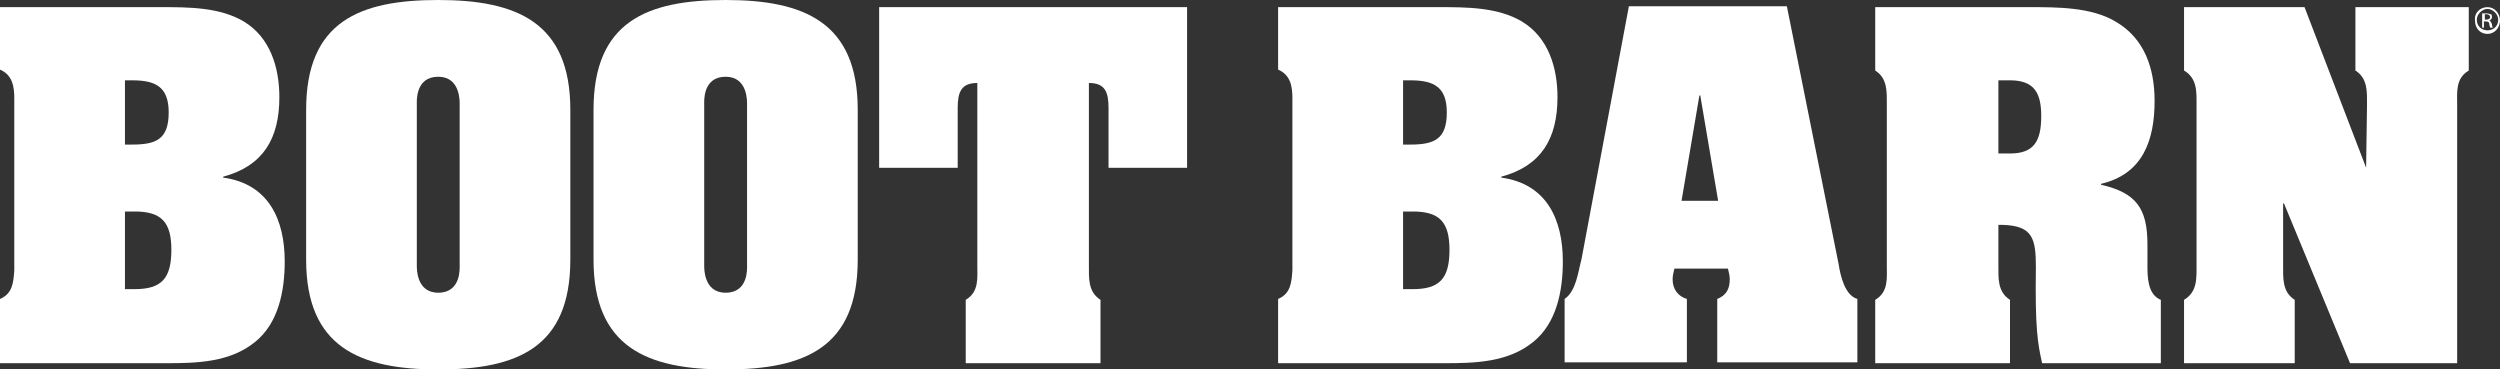
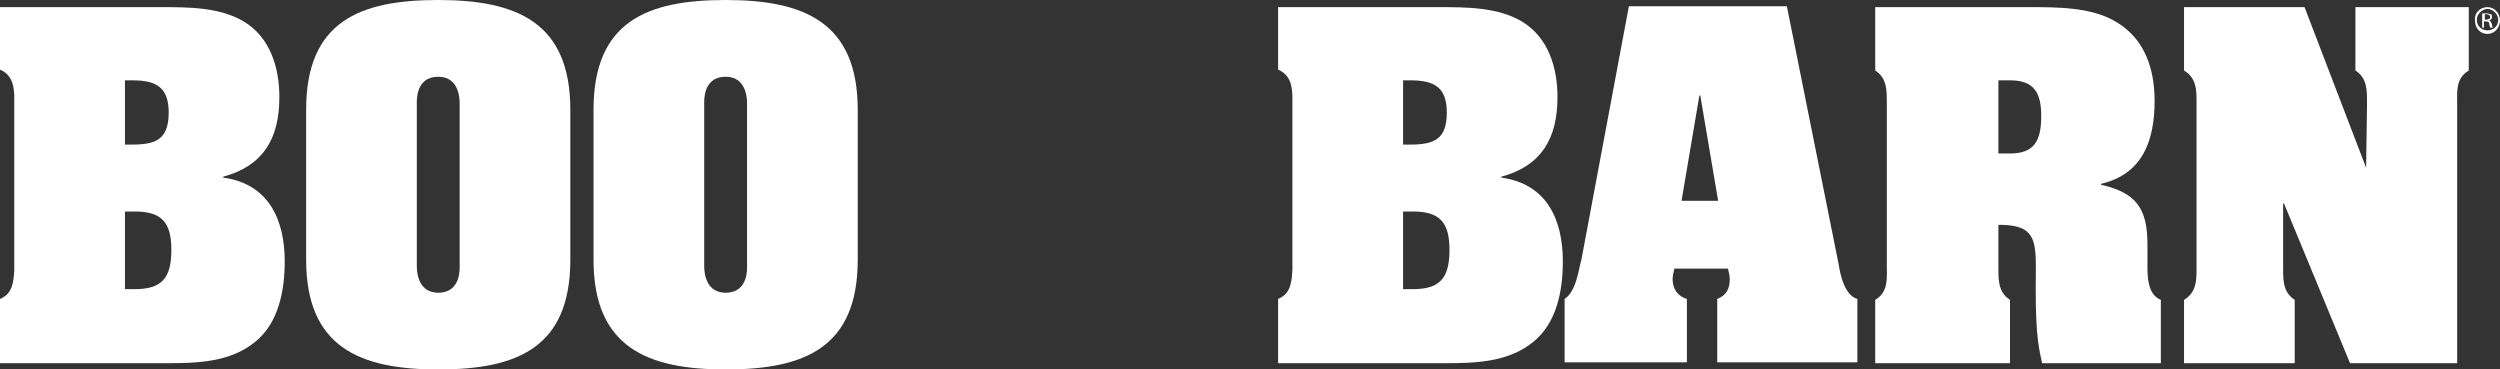
<svg xmlns="http://www.w3.org/2000/svg" width="1015" height="150" viewBox="0 0 1015 150" fill="none">
  <rect x="0" y="0" width="1015" height="150" fill="#333333" stroke="none" />
  <g clip-path="url(#clip0_3343_11590)">
    <path d="M0 147.101V121.377C5.073 119.203 5.436 114.855 5.798 109.783V39.855C5.798 35.145 5.073 30.435 0 28.261V2.899H65.227C76.46 2.899 89.143 2.899 98.927 8.696C109.798 15.217 113.422 27.536 113.422 39.493C113.422 56.159 106.899 67.391 90.593 71.739V72.102C109.074 74.638 115.596 89.13 115.596 106.159C115.596 118.116 113.06 131.159 103.638 138.768C93.492 147.101 80.084 147.464 67.401 147.464H0V147.101ZM50.732 58.696H53.631C63.415 58.696 68.488 56.522 68.488 45.652C68.488 35.145 63.053 32.609 53.631 32.609H50.732V58.696ZM50.732 117.391H54.718C65.589 117.391 69.575 113.043 69.575 101.449C69.575 90.217 65.589 85.87 54.718 85.87H50.732V117.391Z" fill="white" />
    <path d="M231.555 105.435C231.555 141.304 209.813 150 177.924 150C146.035 150 124.293 140.942 124.293 105.435V44.565C124.293 8.696 146.035 0 177.924 0C209.813 0 231.555 9.058 231.555 44.565V105.435ZM169.227 107.609C169.227 108.696 168.865 118.841 177.924 118.841C187.346 118.841 186.621 108.696 186.621 107.609V42.391C186.621 41.304 186.983 31.159 177.924 31.159C168.502 31.159 169.227 41.304 169.227 42.391V107.609Z" fill="white" />
    <path d="M348.238 105.435C348.238 141.304 326.496 150 294.607 150C262.719 150 240.976 140.942 240.976 105.435V44.565C240.976 8.696 262.719 0 294.607 0C326.496 0 348.238 9.058 348.238 44.565V105.435ZM285.91 107.609C285.91 108.696 285.548 118.841 294.607 118.841C304.029 118.841 303.304 108.696 303.304 107.609V42.391C303.304 41.304 303.667 31.159 294.607 31.159C285.186 31.159 285.91 41.304 285.91 42.391V107.609Z" fill="white" />
-     <path d="M357.297 2.899H481.953V68.116H450.064V43.841C450.064 37.319 448.615 33.696 442.092 33.696V107.609C442.092 113.043 441.73 118.478 446.803 121.739V147.464H392.085V121.739C397.521 118.478 396.796 113.043 396.796 107.609V33.696C390.273 33.696 388.824 37.319 388.824 43.841V68.116H356.935V2.899H357.297Z" fill="white" />
    <path d="M518.915 147.101V121.377C523.988 119.203 524.35 114.855 524.713 109.783V39.855C524.713 35.145 523.988 30.435 518.915 28.261V2.899H584.141C595.375 2.899 608.058 2.899 617.842 8.696C628.713 15.217 632.337 27.536 632.337 39.493C632.337 56.159 625.814 67.391 609.507 71.739V72.102C627.988 74.638 634.511 89.13 634.511 106.159C634.511 118.116 631.974 131.159 622.553 138.768C612.406 147.101 598.999 147.464 586.316 147.464H518.915V147.101ZM569.647 58.696H572.545C582.33 58.696 587.403 56.522 587.403 45.652C587.403 35.145 581.967 32.609 572.545 32.609H569.647V58.696ZM569.647 117.391H573.633C584.504 117.391 588.49 113.043 588.49 101.449C588.49 90.217 584.504 85.87 573.633 85.87H569.647V117.391Z" fill="white" />
    <path d="M684.88 147.101H635.236V121.377C639.946 118.116 640.671 110.507 642.121 105.072L661.326 2.536H725.466L746.483 107.246C747.208 111.957 749.02 119.928 754.093 121.377V147.101H697.201V121.377C700.825 119.928 702.274 117.391 702.274 113.406C702.274 111.957 701.912 110.507 701.549 109.058H679.807C679.445 110.507 679.082 111.957 679.082 113.406C679.082 117.391 681.257 120.29 684.88 121.377V147.101ZM697.563 81.522L690.316 38.768H689.954L682.706 81.522H697.563Z" fill="white" />
    <path d="M811.348 107.609C811.348 113.043 810.985 118.478 816.059 121.739V147.464H761.341V121.739C766.776 118.478 766.051 113.043 766.051 107.609V42.754C766.051 37.319 766.414 31.884 761.341 28.623V2.899H824.031C835.264 2.899 849.034 2.899 858.818 8.696C870.776 15.58 874.763 27.899 874.763 40.942C874.763 56.884 870.052 70.652 853.02 74.638V75C867.153 78.261 871.864 84.42 871.864 99.275V107.609C871.864 112.319 871.864 119.565 877.299 121.739V147.464H829.104C827.292 139.493 826.205 132.971 826.567 108.696C826.567 97.102 825.48 91.667 813.16 91.304H811.348V107.609ZM811.348 62.319H816.059C825.843 62.319 828.741 57.246 828.741 47.102C828.741 37.681 825.843 32.609 816.059 32.609H811.348V62.319Z" fill="white" />
    <path d="M960.644 68.116L961.007 42.754C961.007 37.319 961.369 31.884 956.296 28.623V2.899H1002.32V28.623C996.882 31.884 997.606 37.319 997.606 42.754V147.464H954.122L927.306 82.609H926.944V107.609C926.944 113.043 926.582 118.478 931.655 121.739V147.464H886.721V121.739C892.156 118.478 891.794 113.043 891.794 107.609V42.754C891.794 37.319 892.156 31.884 886.721 28.623V2.899H935.641L960.644 68.116Z" fill="white" />
    <path d="M1009.93 2.899C1012.83 2.899 1015 5.435 1015 8.333C1015 11.232 1012.83 13.768 1009.93 13.768C1007.03 13.768 1004.85 11.594 1004.85 8.333C1004.49 5.072 1007.03 2.899 1009.93 2.899ZM1009.93 3.623C1007.75 3.623 1005.58 5.797 1005.58 7.971C1005.58 10.507 1007.39 12.319 1009.93 12.319C1012.46 12.319 1014.28 10.507 1014.28 7.971C1014.28 5.797 1012.1 3.623 1009.93 3.623ZM1008.84 11.232H1007.75V5.435C1008.11 5.435 1008.84 5.435 1009.56 5.435C1010.29 5.435 1011.01 5.797 1011.38 5.797C1011.74 6.159 1011.74 6.522 1011.74 6.884C1011.74 7.609 1011.38 7.971 1010.65 8.333C1011.01 8.333 1011.38 9.058 1011.74 9.783C1011.74 10.87 1012.1 11.232 1012.1 11.232H1011.01C1011.01 10.87 1010.65 10.507 1010.65 9.783C1010.65 9.058 1010.29 8.696 1009.2 8.696H1008.48V11.232H1008.84ZM1008.84 7.971H1009.56C1010.29 7.971 1011.01 7.609 1011.01 6.884C1011.01 6.522 1010.65 5.797 1009.56 5.797C1009.2 5.797 1009.2 5.797 1008.84 5.797V7.971Z" fill="white" />
  </g>
  <defs>
    <clipPath id="clip0_3343_11590">
      <rect width="1015" height="150" fill="white" />
    </clipPath>
  </defs>
</svg>